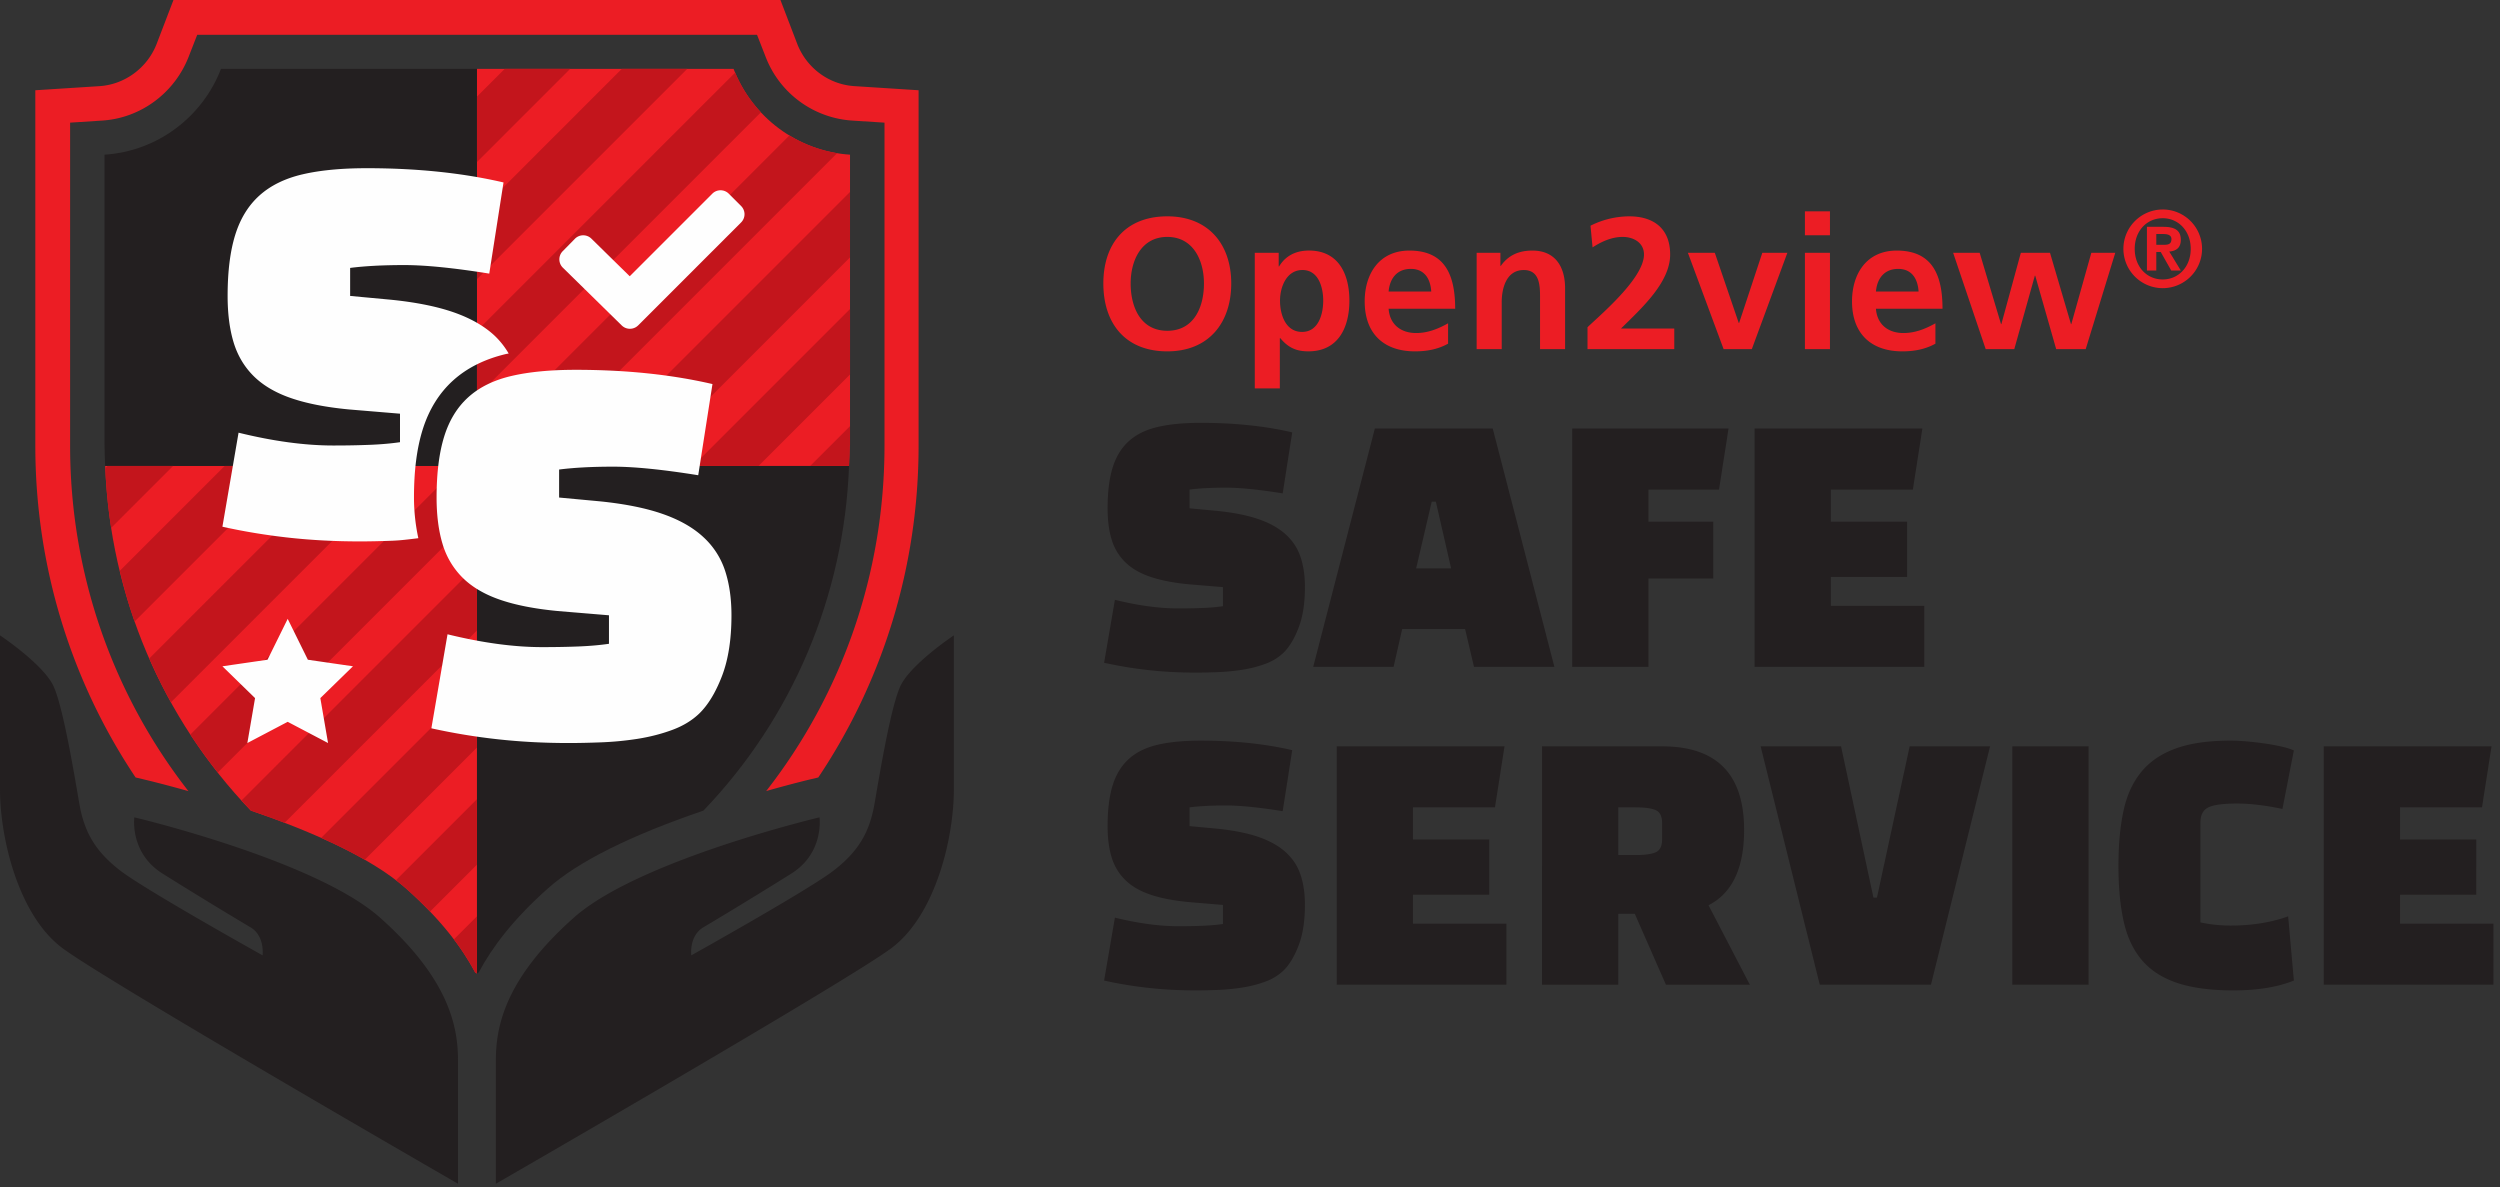
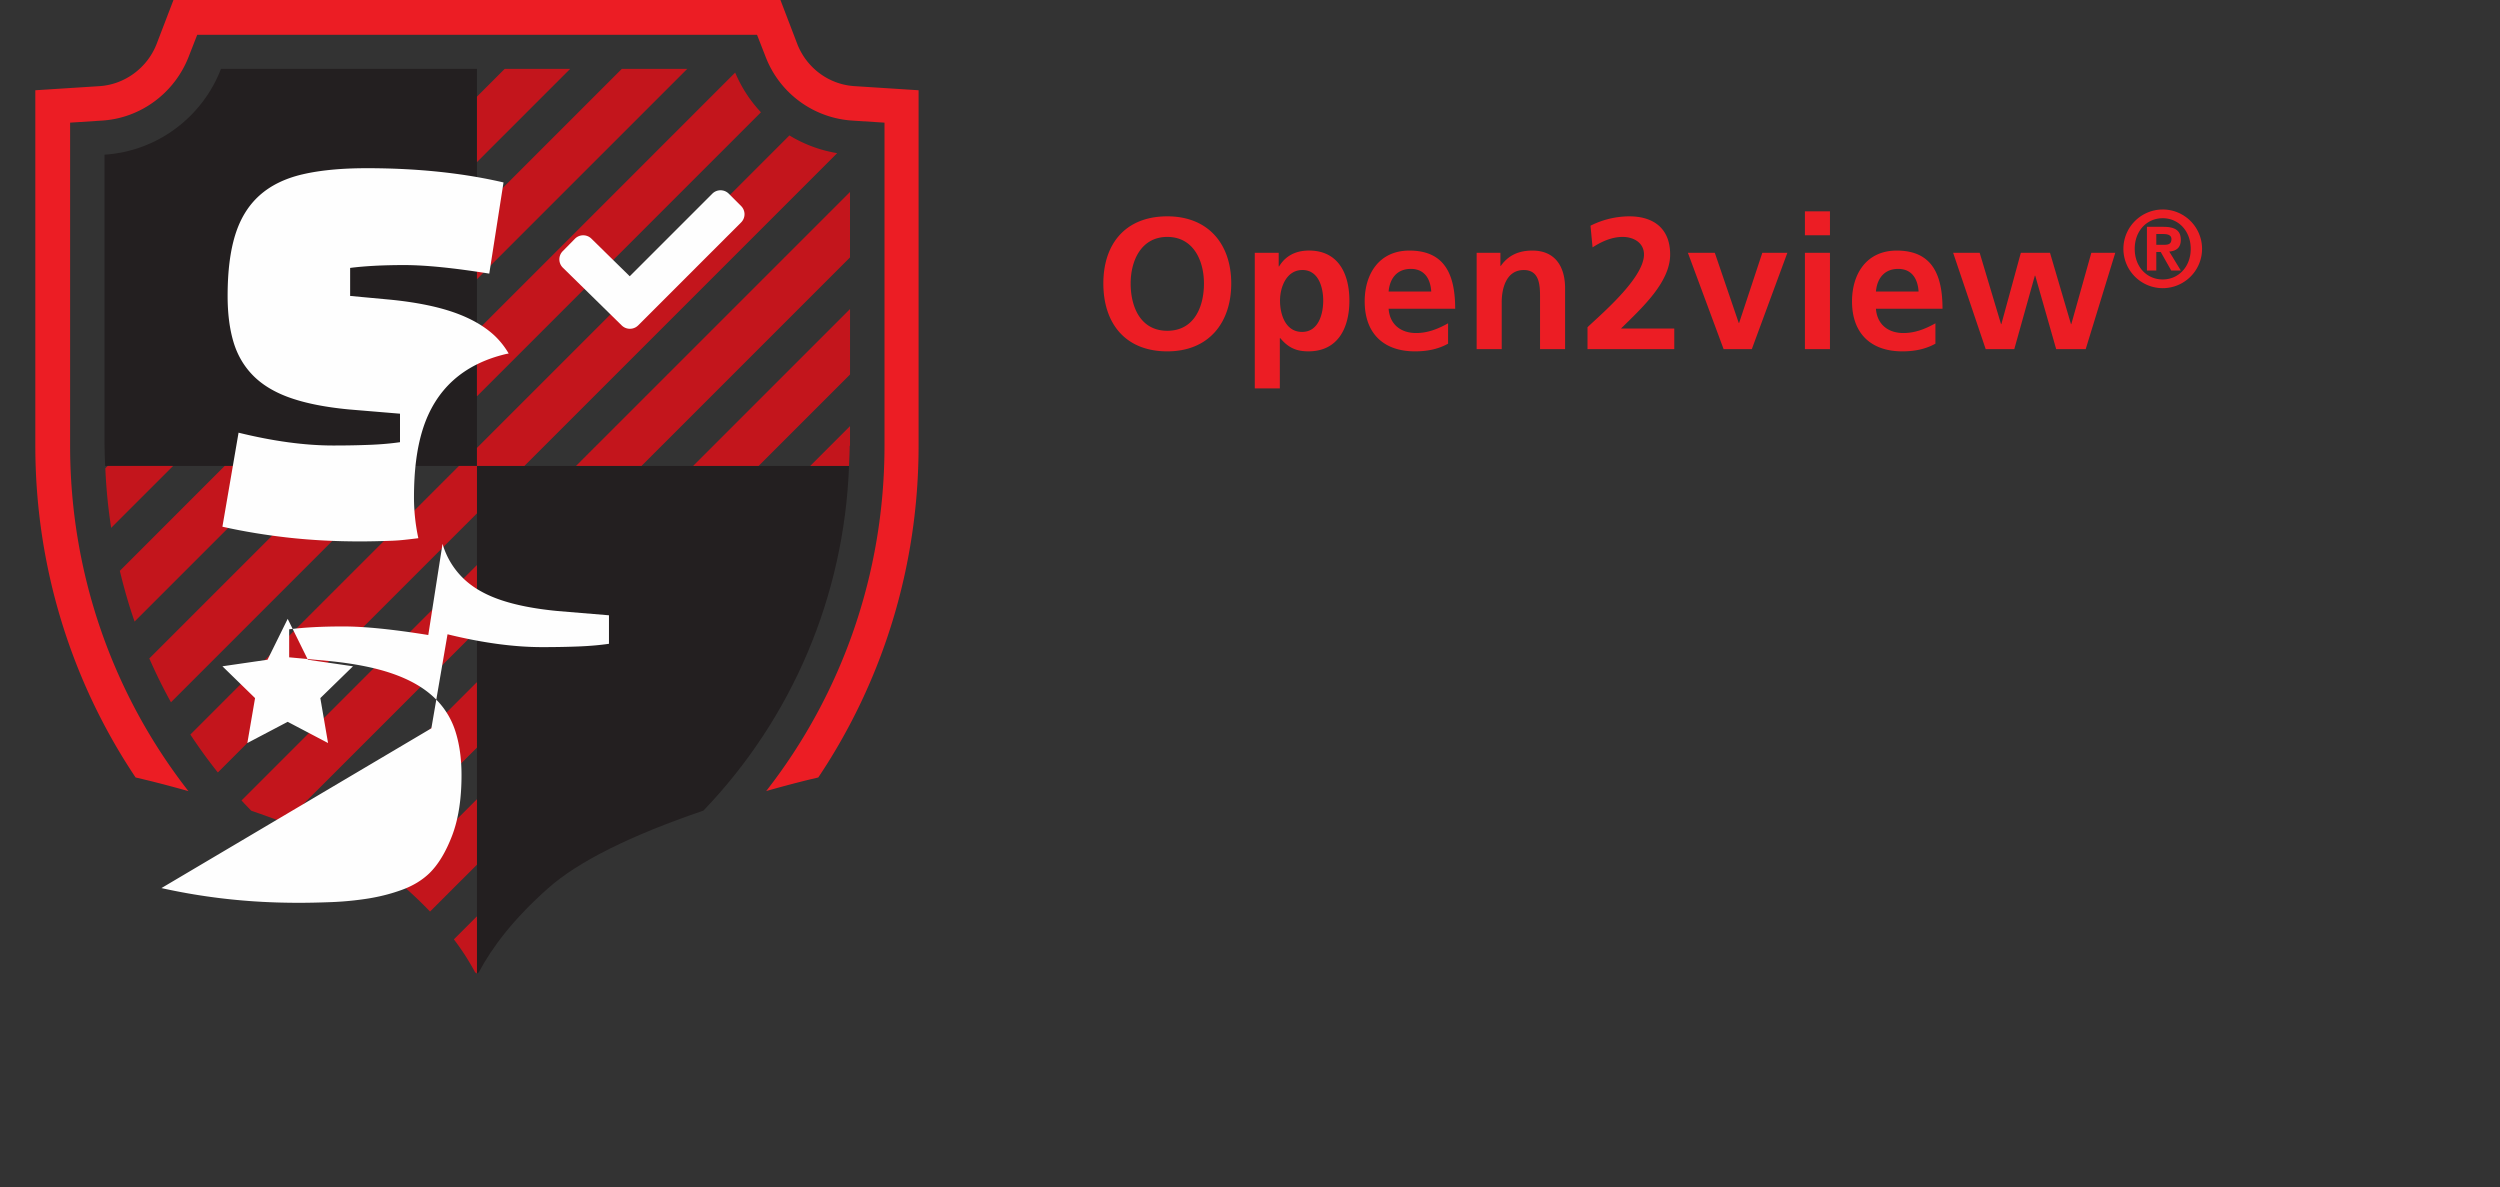
<svg xmlns="http://www.w3.org/2000/svg" width="179" height="85">
  <rect width="100%" height="100%" fill="#333333" stroke="none" />
  <g fill="none" fill-rule="evenodd">
    <path d="M39.243 63.599c2.15-1.909 5.895-3.778 11.123-5.559 6.33-6.601 10.074-15.325 10.426-24.677H34.149v36.342l.131-.085c.968-1.822 2.51-3.845 4.963-6.021" fill="#231F20" />
-     <path d="M29.054 63.599c2.453 2.176 3.996 4.199 4.963 6.02l.132.086V33.363H7.53c.352 9.35 4.093 18.07 10.42 24.672 3.985 1.362 8.523 3.274 11.103 5.564m31.784-31.682h.024V11.075c-3.798-.247-7.03-2.738-8.337-6.142H34.15v28.43h26.64c.019-.481.046-.961.046-1.446" fill="#EC1D24" />
    <path d="M34.149 4.933H15.822c-1.307 3.404-4.514 5.895-8.337 6.142v20.842c0 .485.028.965.045 1.446h26.62V4.933z" fill="#231F20" />
    <path d="M34.149 45.143v-4.687L17.292 57.312c.227.25.463.491.697.735a70.92 70.92 0 012.39.866l13.77-13.77zm26.688-13.226h.024v-1.406l-2.851 2.852h2.781c.019-.481.046-.961.046-1.446m-6.524 1.446l6.549-6.549v-4.687L49.626 33.363zm-8.384 0L60.86 18.43v-4.687l-19.62 19.62zM34.149 48.84L22.996 59.993a35.26 35.26 0 013.122 1.565l8.03-8.03V48.84zm0 20.865v-4.097l-1.651 1.651a17.47 17.47 0 011.52 2.36l.13.086zm0-12.481l-5.8 5.8c.247.189.486.38.705.575a29.4 29.4 0 011.738 1.669l3.357-3.357v-4.687zm25.794-46.259a9.54 9.54 0 01-3.42-1.268L34.149 32.07v1.292h3.396l22.398-22.398zM9.636 44.502l11.14-11.14h-4.688l-7.508 7.51c.297 1.23.64 2.444 1.056 3.63m2.756-11.139H7.705l-.163.163c.06 1.44.2 2.864.418 4.268l4.432-4.431zm-.152 16.919l16.92-16.92h-4.687L10.691 47.145a37.57 37.57 0 001.55 3.138M52.638 5.198l-18.49 18.489v4.687L54.484 8.04a9.586 9.586 0 01-1.845-2.842m-8.12-.265l-10.37 10.37v4.687L49.205 4.933zm-8.385 0L34.15 6.919v4.687l6.673-6.673zM15.597 55.31L34.15 36.758v-3.395h-1.292l-19.23 19.23a37.438 37.438 0 001.97 2.717" fill="#C3151C" />
    <path d="M29.641 35.624c0-1.926.202-3.513.617-4.849.449-1.445 1.189-2.637 2.197-3.545.994-.894 2.27-1.529 3.79-1.886.056-.012.12-.02.176-.033a5.734 5.734 0 00-1.033-1.3c-.737-.68-1.705-1.23-2.907-1.65-1.2-.418-2.697-.719-4.487-.9l-2.924-.272v-2.006c1.065-.136 2.357-.204 3.876-.204 1.518 0 3.547.204 6.086.612l1.02-6.528c-2.925-.68-6.188-1.02-9.792-1.02-1.814 0-3.349.148-4.607.442-1.257.295-2.283.8-3.076 1.513-.794.714-1.372 1.655-1.735 2.822-.363 1.168-.544 2.623-.544 4.369 0 1.27.142 2.374.425 3.314.284.94.76 1.746 1.428 2.415.67.668 1.558 1.195 2.669 1.58 1.11.386 2.493.658 4.148.816l3.672.306v2.04c-.612.09-1.31.153-2.091.187a63.04 63.04 0 01-2.703.051c-2.017 0-4.272-.306-6.765-.918l-1.156 6.732c1.518.34 3.093.6 4.725.782 1.632.18 3.332.271 5.1.271.702 0 1.49-.016 2.363-.05.617-.024 1.228-.106 1.84-.18a13.894 13.894 0 01-.312-2.91" fill="#FEFEFE" />
-     <path d="M30.886 52.147l1.157-6.732c2.492.612 4.748.919 6.765.919 1.02 0 1.921-.018 2.702-.051.782-.034 1.48-.097 2.092-.188v-2.04l-3.672-.305c-1.655-.158-3.038-.43-4.148-.816-1.111-.385-2-.912-2.67-1.581a5.664 5.664 0 01-1.427-2.414c-.283-.94-.425-2.045-.425-3.315 0-1.745.181-3.2.544-4.369.363-1.167.94-2.107 1.734-2.821.793-.714 1.82-1.218 3.077-1.513 1.258-.294 2.793-.442 4.607-.442 3.604 0 6.867.34 9.791 1.02l-1.02 6.528c-2.539-.408-4.567-.613-6.085-.613-1.52 0-2.811.069-3.876.205v2.005l2.924.272c1.79.182 3.285.482 4.487.902 1.202.419 2.17.968 2.907 1.648a5.642 5.642 0 011.564 2.414c.306.93.459 1.995.459 3.196 0 1.722-.227 3.173-.68 4.352-.454 1.178-.998 2.073-1.632 2.686-.521.498-1.167.889-1.938 1.172-.77.283-1.586.493-2.447.63-.862.135-1.73.22-2.6.254-.874.034-1.662.051-2.364.051-1.768 0-3.468-.091-5.1-.272a43.885 43.885 0 01-4.726-.782M20.599 44.31l1.444 2.927 3.23.469-2.337 2.278.552 3.217-2.89-1.519-2.888 1.519.552-3.217-2.337-2.278 3.23-.47zm32.464-28.383l-7.367 7.368a.839.839 0 01-1.182.005l-4.215-4.135a.835.835 0 01-.011-1.178l.875-.89a.835.835 0 011.179-.012l2.747 2.695 5.913-5.913a.833.833 0 011.177 0l.884.884a.83.83 0 010 1.176" fill="#FEFEFE" />
-     <path d="M32.793 84.756v-8.833c0-2.448-.67-5.859-5.596-10.231-4.625-4.105-17.578-7.17-17.578-7.17s-.35 2.535 2.012 4.022a329.324 329.324 0 006.296 3.847c1.05.613.875 2.012.875 2.012s-8.308-4.635-10.145-6.034c-1.836-1.4-2.623-2.799-2.973-4.81-.35-2.011-1.137-6.82-1.836-8.395C3.148 47.59 0 45.491 0 45.491V56.51c0 3.498 1.312 9.007 4.46 11.368 3.148 2.361 28.333 16.878 28.333 16.878m2.711 0v-8.833c0-2.448.67-5.859 5.597-10.231 4.625-4.105 17.577-7.17 17.577-7.17s.35 2.535-2.011 4.022a329.324 329.324 0 01-6.297 3.847c-1.049.613-.874 2.012-.874 2.012s8.308-4.635 10.144-6.034c1.836-1.4 2.623-2.799 2.973-4.81.35-2.011 1.137-6.82 1.837-8.395.7-1.574 3.847-3.673 3.847-3.673V56.51c0 3.498-1.311 9.007-4.46 11.368-3.148 2.361-28.333 16.878-28.333 16.878" fill="#231F20" />
+     <path d="M30.886 52.147l1.157-6.732c2.492.612 4.748.919 6.765.919 1.02 0 1.921-.018 2.702-.051.782-.034 1.48-.097 2.092-.188v-2.04l-3.672-.305c-1.655-.158-3.038-.43-4.148-.816-1.111-.385-2-.912-2.67-1.581a5.664 5.664 0 01-1.427-2.414l-1.02 6.528c-2.539-.408-4.567-.613-6.085-.613-1.52 0-2.811.069-3.876.205v2.005l2.924.272c1.79.182 3.285.482 4.487.902 1.202.419 2.17.968 2.907 1.648a5.642 5.642 0 011.564 2.414c.306.93.459 1.995.459 3.196 0 1.722-.227 3.173-.68 4.352-.454 1.178-.998 2.073-1.632 2.686-.521.498-1.167.889-1.938 1.172-.77.283-1.586.493-2.447.63-.862.135-1.73.22-2.6.254-.874.034-1.662.051-2.364.051-1.768 0-3.468-.091-5.1-.272a43.885 43.885 0 01-4.726-.782M20.599 44.31l1.444 2.927 3.23.469-2.337 2.278.552 3.217-2.89-1.519-2.888 1.519.552-3.217-2.337-2.278 3.23-.47zm32.464-28.383l-7.367 7.368a.839.839 0 01-1.182.005l-4.215-4.135a.835.835 0 01-.011-1.178l.875-.89a.835.835 0 011.179-.012l2.747 2.695 5.913-5.913a.833.833 0 011.177 0l.884.884a.83.83 0 010 1.176" fill="#FEFEFE" />
    <path d="M10.264 55.798c.381.09 1.583.382 3.228.848C8.062 49.69 5.02 41.05 5.02 31.917V8.781l2.293-.148c2.763-.173 5.18-1.974 6.192-4.563l.616-1.579h40.082l.616 1.579a7.137 7.137 0 006.191 4.563l2.32.148v23.136c0 9.13-3.043 17.767-8.47 24.722 1.842-.524 3.09-.821 3.174-.841l.555-.131c4.626-6.909 7.182-15.126 7.182-23.75V6.462l-4.613-.296c-1.825-.123-3.403-1.307-4.07-3.009L55.88 0H12.42l-1.21 3.157c-.665 1.702-2.268 2.886-4.07 3.01l-4.611.295v25.455c0 8.624 2.556 16.841 7.18 23.75l.556.13zm73.315-32.114c1.915 0 2.624-1.7 2.624-3.387 0-1.647-.763-3.334-2.624-3.334-1.861 0-2.624 1.687-2.624 3.334 0 1.687.71 3.387 2.624 3.387m0-8.194c2.931 0 4.578 1.982 4.578 4.807s-1.62 4.86-4.578 4.86c-3 0-4.579-1.995-4.579-4.86s1.606-4.807 4.579-4.807m8.07 6.039c0 .977.388 2.236 1.58 2.236 1.178 0 1.513-1.286 1.513-2.236 0-.924-.322-2.196-1.486-2.196-1.152 0-1.607 1.232-1.607 2.196zM89.842 18.1h1.713v.978h.027c.402-.67 1.084-1.139 2.142-1.139 2.115 0 2.892 1.687 2.892 3.589 0 1.888-.777 3.628-2.932 3.628-.763 0-1.392-.188-2.022-.951h-.026v3.602h-1.794V18.1zm12.635 2.773c-.053-.87-.455-1.62-1.46-1.62-1.003 0-1.512.696-1.592 1.62h3.052zm1.205 3.735c-.656.361-1.405.549-2.37.549-2.275 0-3.6-1.312-3.6-3.575 0-1.994 1.057-3.641 3.2-3.641 2.556 0 3.279 1.754 3.279 4.164h-4.766c.08 1.11.857 1.74 1.968 1.74.87 0 1.62-.322 2.29-.697v1.46zm2.048-6.507h1.7v.938h.026c.562-.79 1.325-1.098 2.263-1.098 1.633 0 2.342 1.151 2.342 2.704v4.351h-1.793v-3.682c0-.843-.014-1.98-1.165-1.98-1.299 0-1.58 1.405-1.58 2.288v3.374h-1.794v-6.895zm7.936 6.895V23.43c.87-.844 4.043-3.494 4.043-5.208 0-.857-.763-1.259-1.526-1.259-.79 0-1.54.348-2.156.75l-.147-1.553a6.221 6.221 0 012.771-.67c1.78 0 2.932.898 2.932 2.732 0 1.982-1.995 3.802-3.521 5.302h3.816v1.472h-6.212zm7.187-6.895h1.928l1.713 5.021h.027l1.66-5.02h1.794l-2.544 6.894h-2.021zm8.379 6.895h1.793V18.1h-1.793v6.895zm0-8.153h1.793v-1.714h-1.793v1.714zm8.138 4.03c-.053-.87-.455-1.62-1.459-1.62s-1.513.696-1.593 1.62h3.052zm1.205 3.735c-.656.361-1.405.549-2.37.549-2.275 0-3.6-1.312-3.6-3.575 0-1.994 1.057-3.641 3.2-3.641 2.556 0 3.279 1.754 3.279 4.164h-4.766c.08 1.11.857 1.74 1.968 1.74.87 0 1.62-.322 2.29-.697v1.46zm1.27-6.507h1.9l1.527 5.1h.027l1.393-5.1h2.088l1.5 5.1h.027l1.432-5.1h1.714l-2.116 6.895h-2.115l-1.5-5.26h-.026l-1.473 5.26h-2.048zm15.092-.573c.32 0 .538-.055.538-.414 0-.32-.343-.358-.608-.358h-.476v.772h.546zm-1.217-1.287h1.178c.796 0 1.248.234 1.248.936 0 .57-.343.796-.827.834l.827 1.358h-.686l-.75-1.326h-.319v1.326h-.67v-3.128zm1.132 3.768c1.115 0 2.004-.89 2.004-2.192 0-1.295-.89-2.193-2.004-2.193-1.132 0-2.006.898-2.006 2.193 0 1.302.874 2.192 2.006 2.192zm0-5.01a2.82 2.82 0 012.816 2.818 2.82 2.82 0 01-2.816 2.816 2.82 2.82 0 01-2.817-2.816A2.821 2.821 0 01154.852 15z" fill="#EC1D24" />
-     <path d="M79.054 47.454l.773-4.506c1.668.41 3.178.615 4.528.615a42.5 42.5 0 001.81-.034c.522-.023.989-.065 1.399-.125v-1.365l-2.458-.205c-1.107-.106-2.033-.288-2.776-.546-.744-.258-1.339-.611-1.786-1.058a3.794 3.794 0 01-.956-1.616c-.19-.63-.284-1.369-.284-2.218 0-1.169.12-2.143.364-2.924.243-.781.629-1.41 1.16-1.889.531-.478 1.218-.815 2.06-1.012.841-.197 1.869-.296 3.082-.296 2.412 0 4.597.227 6.554.683l-.683 4.368c-1.7-.273-3.056-.409-4.073-.409-1.016 0-1.88.045-2.594.136v1.343l1.957.182c1.198.121 2.199.322 3.003.602.804.281 1.453.649 1.946 1.104.493.455.842.994 1.046 1.616.205.622.308 1.335.308 2.139 0 1.152-.152 2.123-.456 2.911-.303.79-.667 1.389-1.092 1.798a3.674 3.674 0 01-1.296.786c-.516.19-1.062.33-1.639.42-.577.091-1.156.148-1.74.17-.585.024-1.112.035-1.582.035-1.183 0-2.32-.06-3.413-.182a29.398 29.398 0 01-3.162-.523m23.458-11.536l-1.115 4.778h2.503l-1.093-4.778h-.295zm-2.73 11.831h-5.757l4.414-17.065h8.441l4.415 17.065h-5.757l-.637-2.708h-4.505l-.615 2.708zm22.889-6.325h-4.642v6.325h-5.46V30.684h11.195l-.683 4.37h-5.052v2.297h4.642zm13.879-.114h-5.46v2.071h6.69v4.368h-12.151V30.684h12.014l-.682 4.37h-5.871v2.297h5.46zM79.054 70.208l.773-4.506c1.668.41 3.178.615 4.528.615a42.5 42.5 0 001.81-.034c.522-.023.989-.065 1.399-.125v-1.365l-2.458-.205c-1.107-.106-2.033-.288-2.776-.546-.744-.258-1.339-.611-1.786-1.058a3.794 3.794 0 01-.956-1.616c-.19-.63-.284-1.369-.284-2.218 0-1.169.12-2.143.364-2.924.243-.781.629-1.41 1.16-1.889.531-.478 1.218-.815 2.06-1.012.841-.197 1.869-.296 3.082-.296 2.412 0 4.597.227 6.554.683l-.683 4.368c-1.7-.273-3.056-.409-4.073-.409-1.016 0-1.88.045-2.594.136v1.343l1.957.182c1.198.121 2.199.322 3.003.602.804.281 1.453.649 1.946 1.104.493.455.842.994 1.046 1.616.205.622.308 1.335.308 2.139 0 1.152-.152 2.123-.456 2.911-.303.79-.667 1.389-1.092 1.798a3.674 3.674 0 01-1.296.785c-.516.19-1.062.33-1.639.421-.577.091-1.156.148-1.74.17-.585.024-1.112.035-1.582.035-1.183 0-2.32-.06-3.413-.182a29.398 29.398 0 01-3.162-.523m27.576-6.144h-5.46v2.07h6.689v4.37h-12.15V53.437h12.014l-.683 4.37h-5.87v2.297h5.46zm10.49-6.257h-1.252v3.413h1.252c.667 0 1.148-.068 1.444-.204.296-.137.444-.448.444-.934v-1.137c0-.486-.148-.797-.444-.933-.296-.137-.777-.205-1.444-.205m5.21 7.008l2.958 5.689h-6.007l-2.23-5.075h-1.183v5.075h-5.46V53.439h8.6c3.914 0 5.87 1.994 5.87 5.983 0 2.73-.85 4.529-2.548 5.393m14.402-11.377h5.757l-4.232 17.065h-7.963l-4.233-17.065h5.757l2.32 10.831h.251zm7.349 17.065h5.461V53.438h-5.46zm19.75-4.892l.41 4.597c-1.168.47-2.61.705-4.323.705-1.623 0-2.966-.179-4.028-.534-1.062-.356-1.903-.9-2.525-1.627-.622-.728-1.058-1.654-1.309-2.776-.25-1.123-.375-2.45-.375-3.982 0-1.487.118-2.788.353-3.903.235-1.114.655-2.047 1.263-2.798.606-.751 1.43-1.316 2.469-1.695 1.038-.38 2.355-.57 3.947-.57.349 0 .74.02 1.172.058.432.038.857.087 1.274.148.417.06.812.133 1.184.216.37.083.67.178.898.284l-.82 4.187c-1.213-.258-2.297-.387-3.252-.387-.987 0-1.67.09-2.048.273-.38.182-.57.546-.57 1.092v7.145a10.283 10.283 0 002.162.227c1.517 0 2.89-.22 4.118-.66m13.47-1.547h-5.46v2.07h6.69v4.37H166.38V53.437h12.014l-.683 4.37h-5.87v2.297h5.46z" fill="#231F20" />
  </g>
</svg>